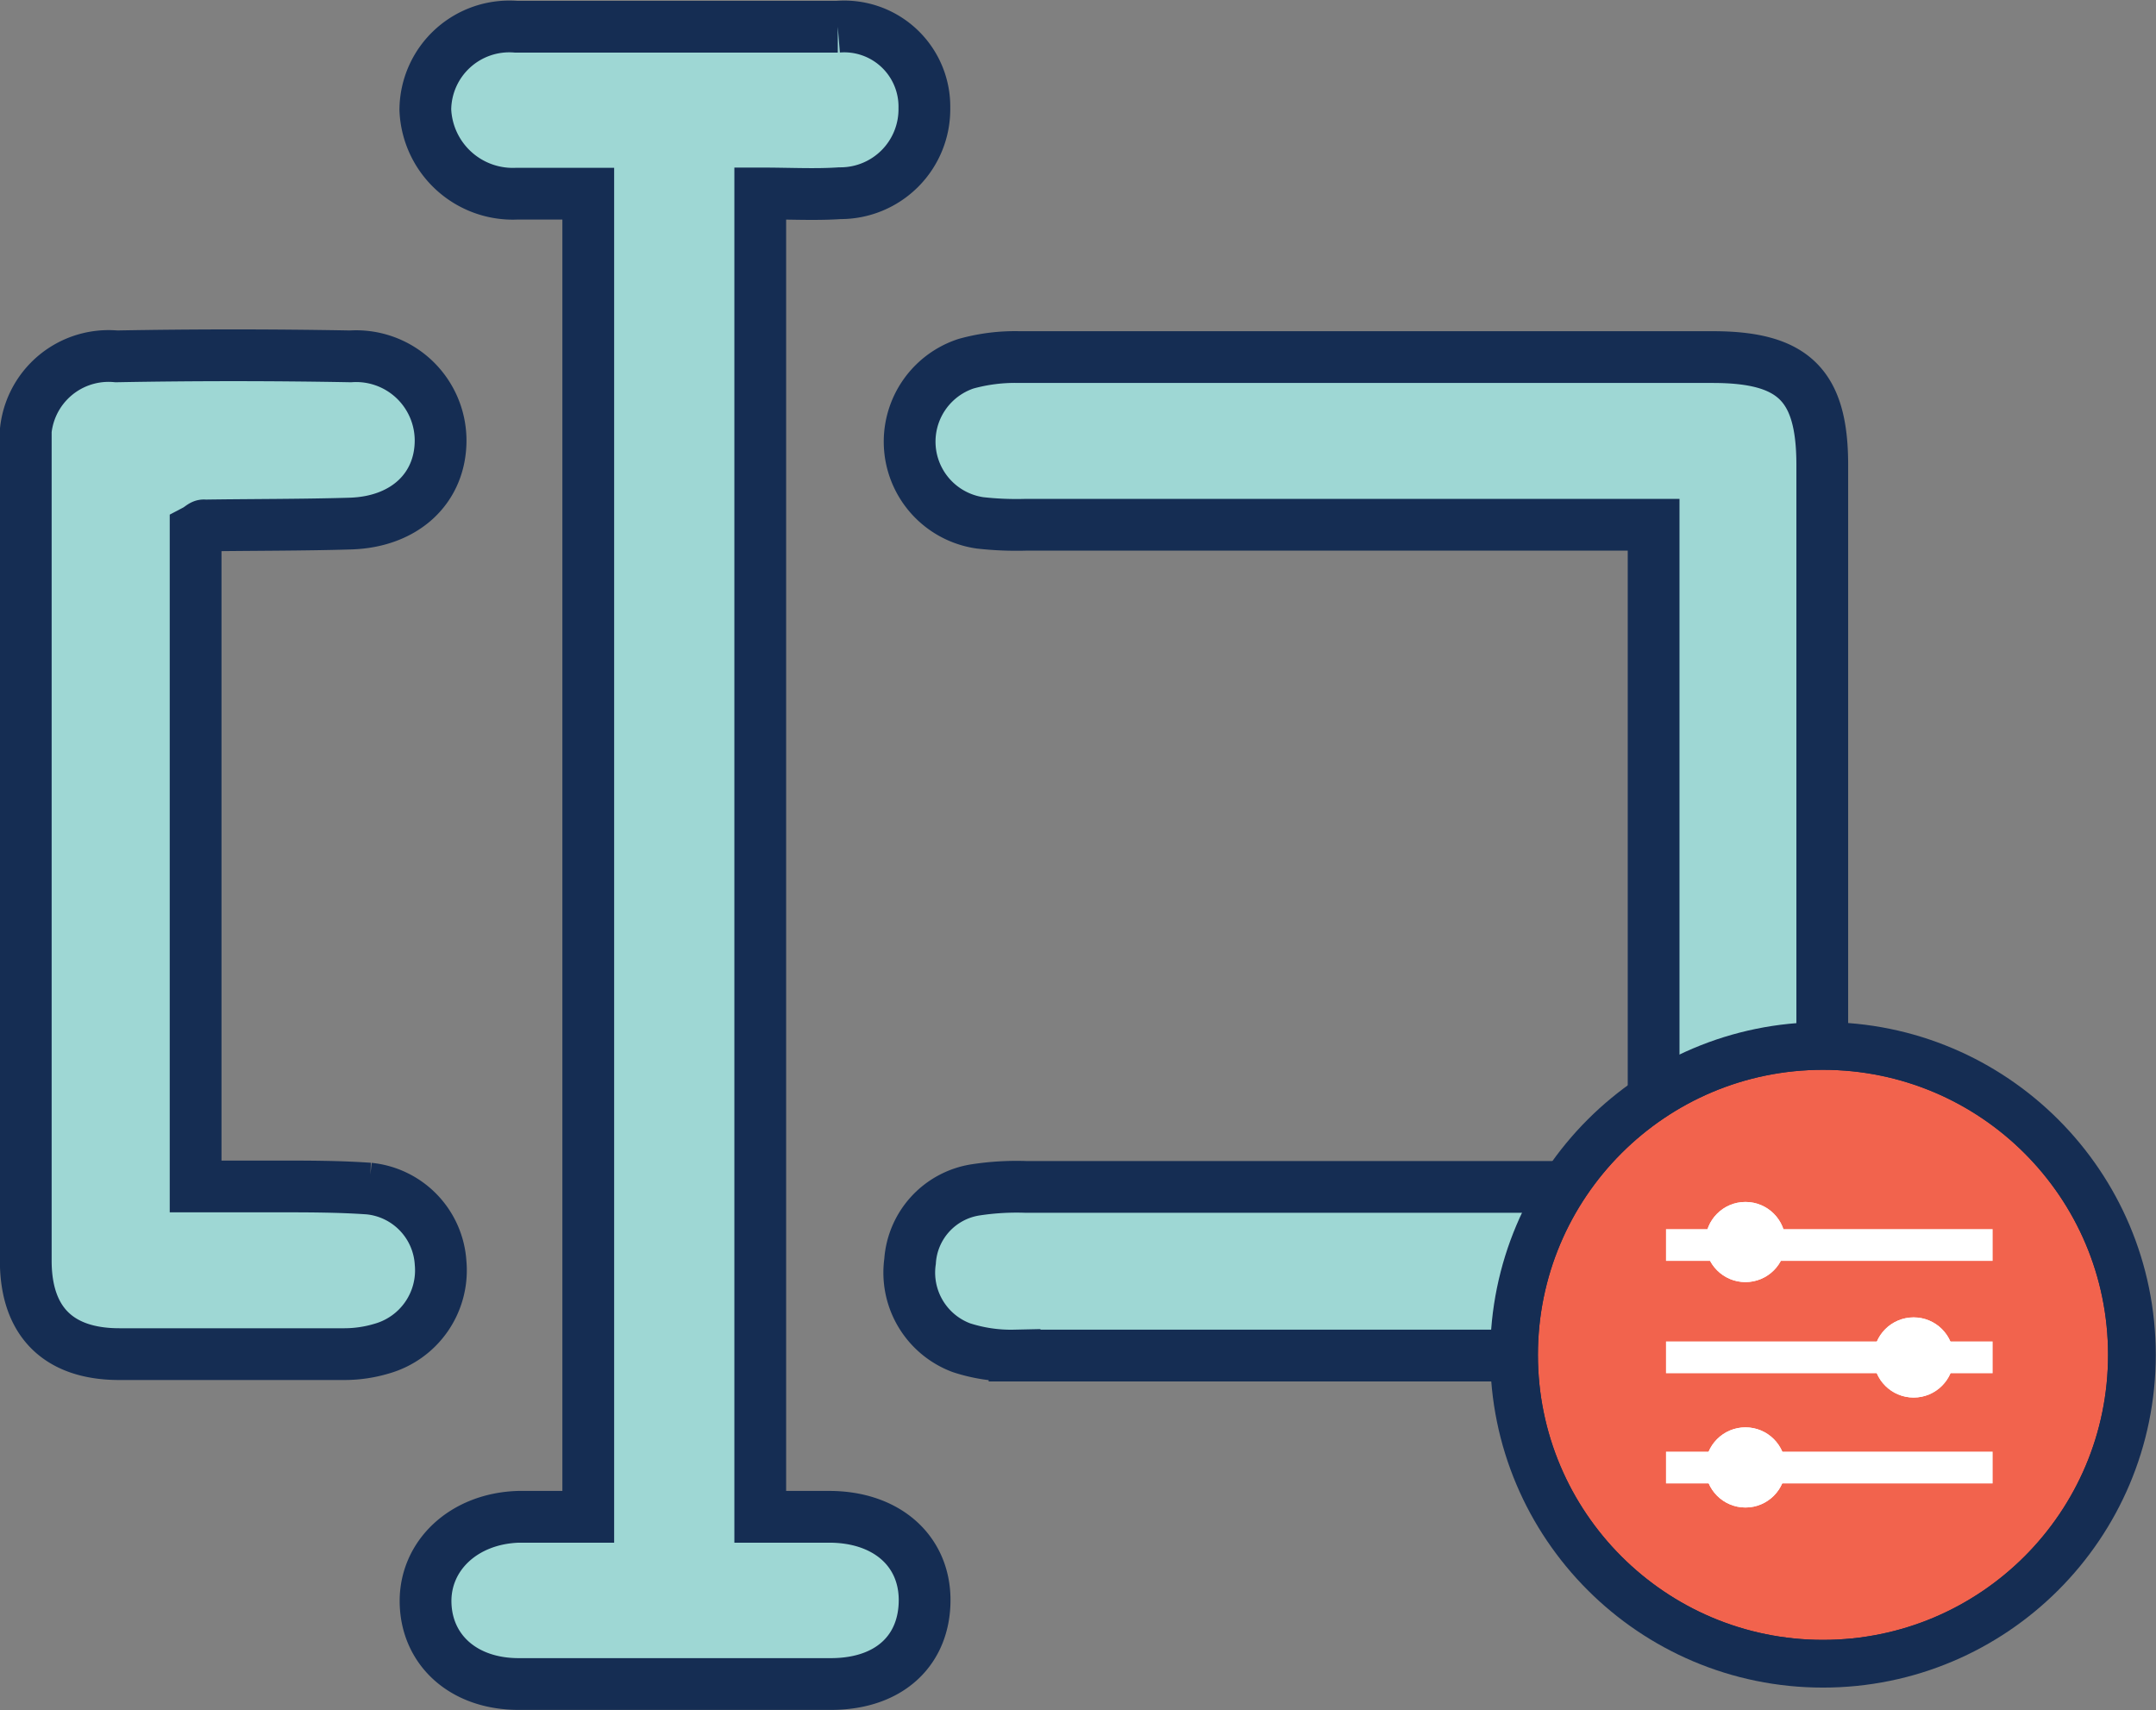
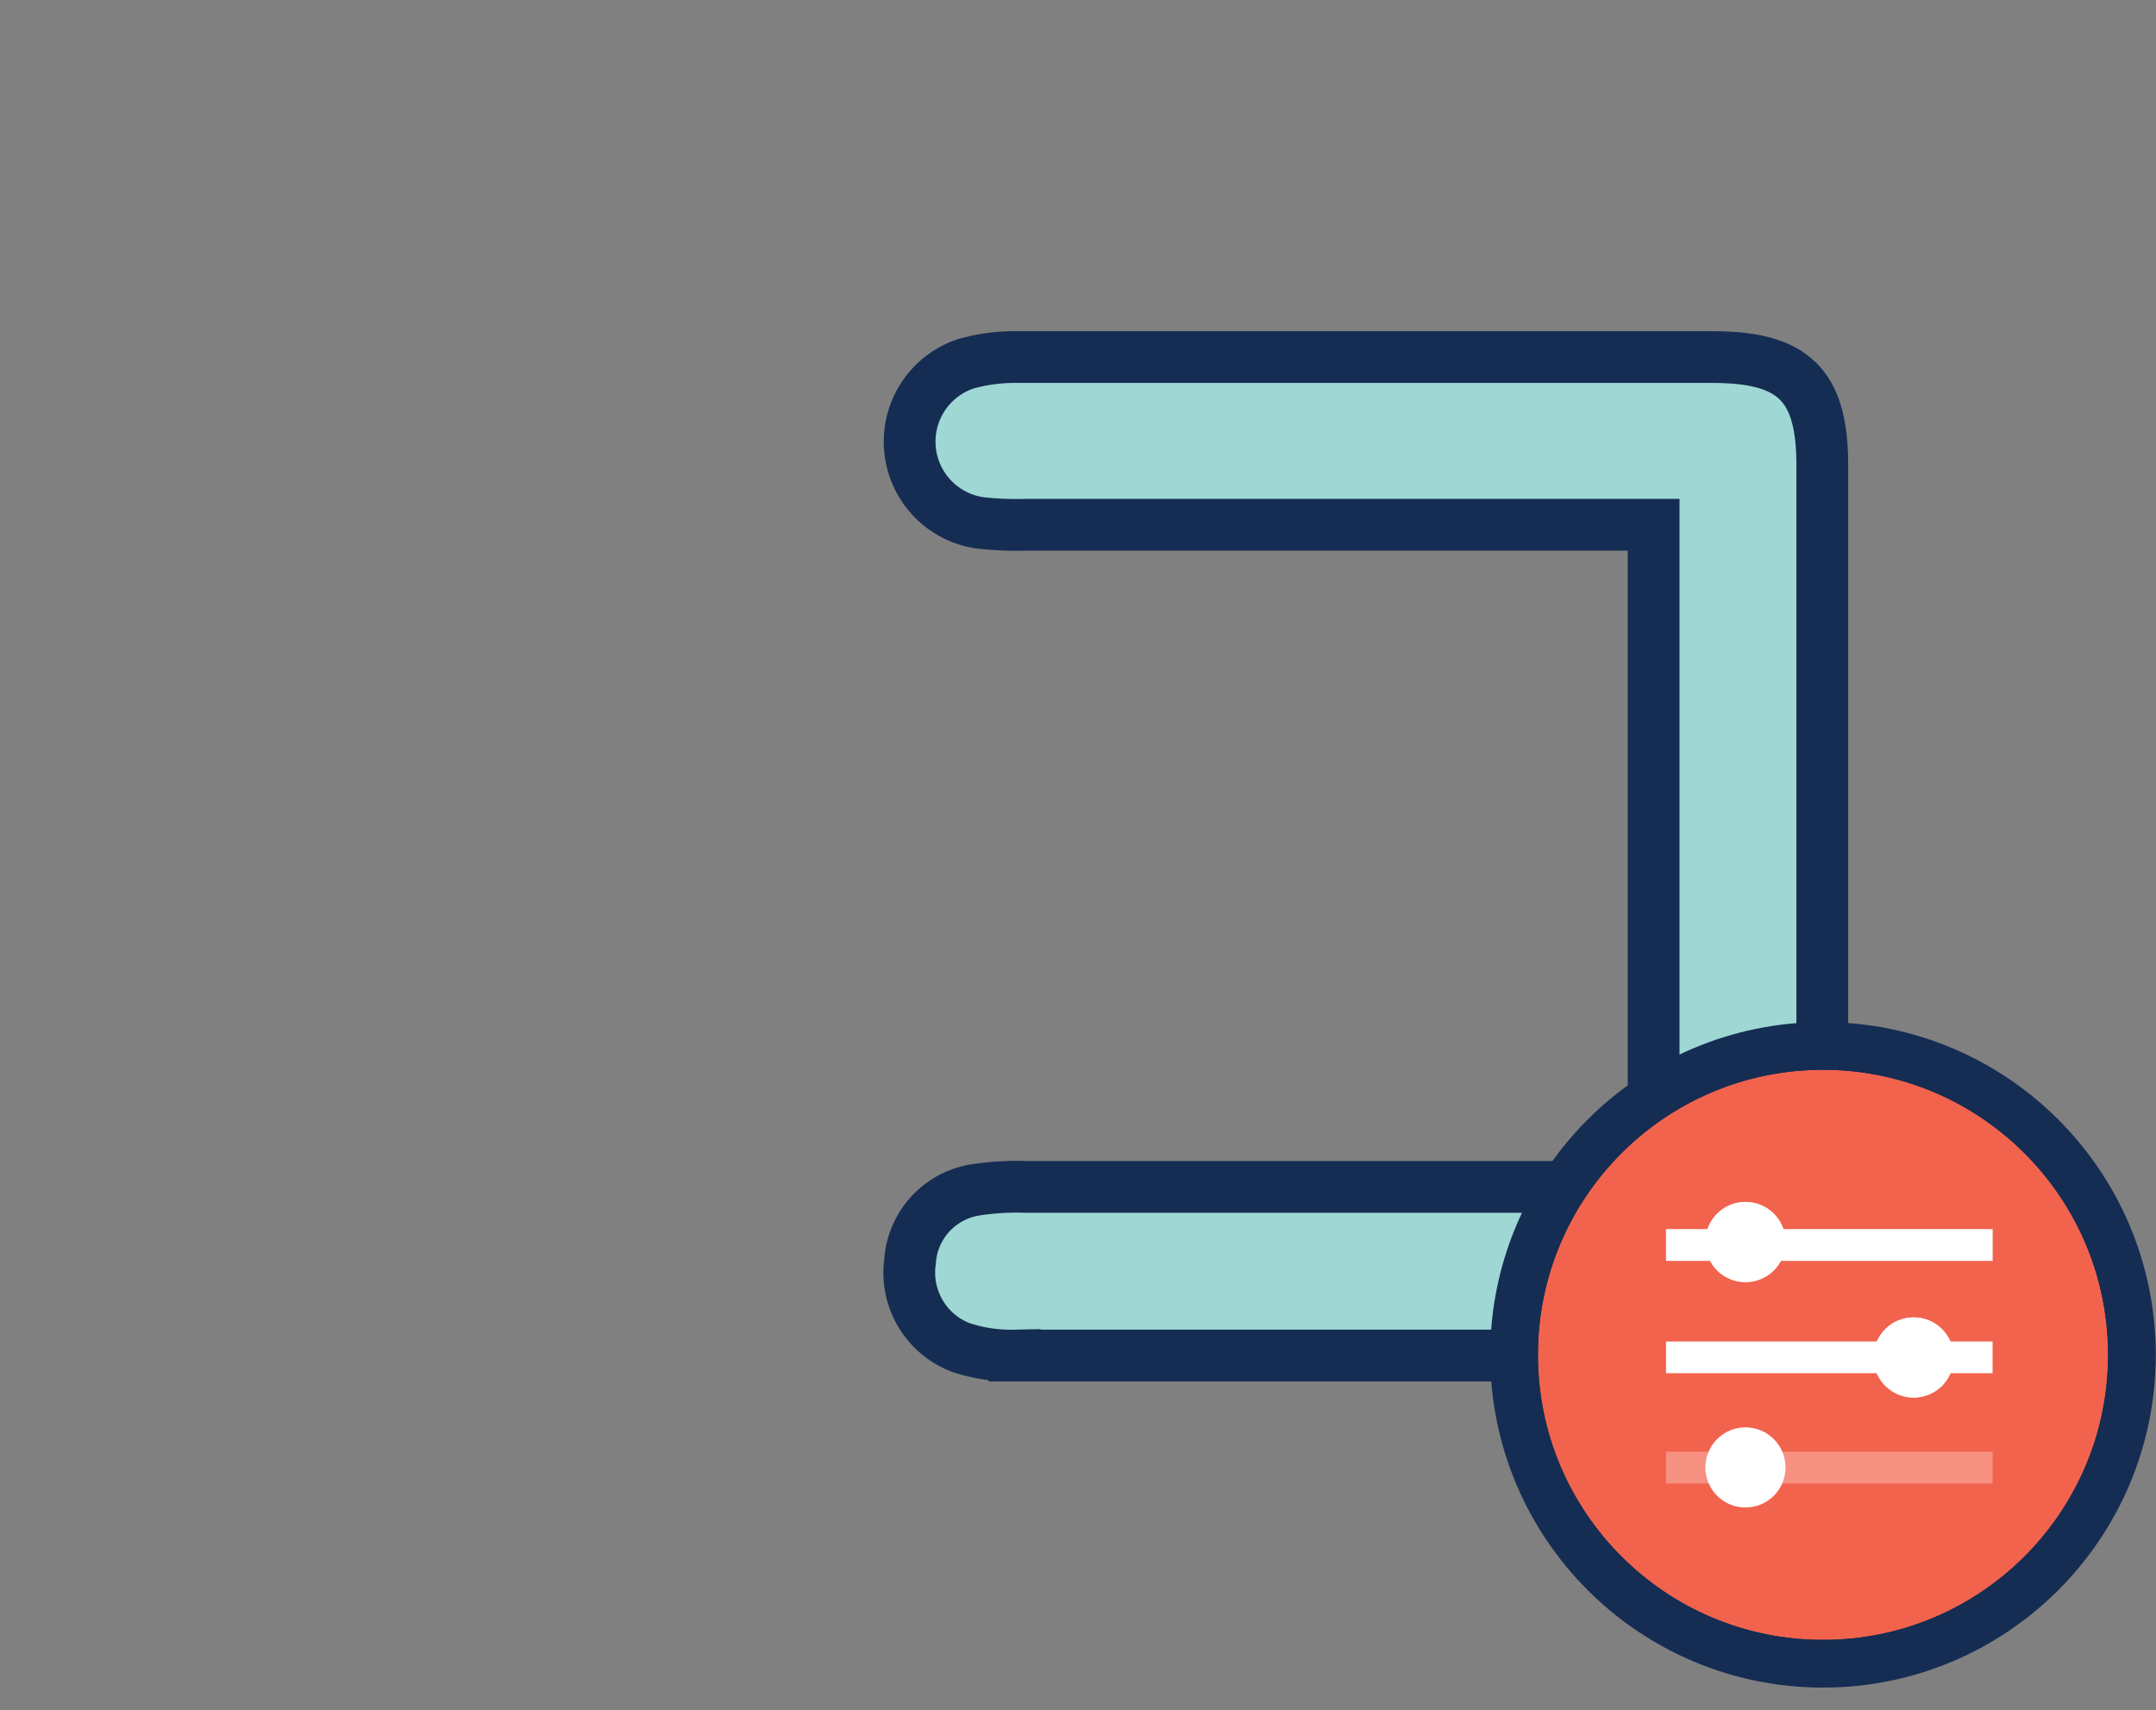
<svg xmlns="http://www.w3.org/2000/svg" viewBox="0 0 90.38 71.7">
  <rect x="0" y="0" width="90.38" height="71.7" fill="#808080" stroke="none" />
  <defs>
    <style>.cls-1,.cls-4{fill:#f2634d;}.cls-1,.cls-3,.cls-6{stroke:#152d53;stroke-miterlimit:10;}.cls-1,.cls-6{stroke-width:2px;}.cls-2,.cls-8{fill:#fff;}.cls-3{fill:#9ed7d4;stroke-width:2.17px;}.cls-5{clip-path:url(#clip-path);}.cls-6{fill:none;}.cls-7{clip-path:url(#clip-path-2);}.cls-8{opacity:0.3;}.cls-9{clip-path:url(#clip-path-3);}.cls-10{clip-path:url(#clip-path-4);}.cls-11{clip-path:url(#clip-path-5);}.cls-12{clip-path:url(#clip-path-6);}.cls-13{clip-path:url(#clip-path-7);}</style>
    <clipPath id="clip-path">
      <circle class="cls-1" cx="76.42" cy="56.8" r="12.95" />
    </clipPath>
    <clipPath id="clip-path-2">
      <rect class="cls-2" x="69.84" y="51.53" width="13.69" height="1.33" />
    </clipPath>
    <clipPath id="clip-path-3">
      <rect class="cls-2" x="69.84" y="56.24" width="13.69" height="1.33" />
    </clipPath>
    <clipPath id="clip-path-4">
      <rect class="cls-2" x="69.84" y="60.86" width="13.69" height="1.33" />
    </clipPath>
    <clipPath id="clip-path-5">
      <circle class="cls-2" cx="80.22" cy="56.91" r="1.68" />
    </clipPath>
    <clipPath id="clip-path-6">
      <circle class="cls-2" cx="73.17" cy="52.07" r="1.68" />
    </clipPath>
    <clipPath id="clip-path-7">
      <circle class="cls-2" cx="73.17" cy="61.52" r="1.68" />
    </clipPath>
  </defs>
  <g id="Layer_2" data-name="Layer 2">
    <g id="illustrations">
      <g id="custom-fields">
        <path class="cls-3" d="M69.32,49.73V22H43a13.64,13.64,0,0,1-1.92-.08,3.44,3.44,0,0,1-.59-6.67,7.65,7.65,0,0,1,2.24-.28q14.54,0,29.07,0c3.38,0,4.58,1.17,4.59,4.48q0,16.46,0,32.92c0,3.23-1.22,4.46-4.43,4.46q-14.71,0-29.43,0a6.7,6.7,0,0,1-2.23-.33,3.36,3.36,0,0,1-2.15-3.62,3.25,3.25,0,0,1,2.77-3,11.34,11.34,0,0,1,2.1-.12H69.32Z" />
-         <path class="cls-3" d="M31.87,8.11V63.59c1,0,1.93,0,2.89,0,2.4,0,4,1.42,4,3.49s-1.43,3.5-3.88,3.52q-6.57,0-13.14,0c-2.3,0-3.85-1.41-3.9-3.39s1.59-3.55,3.9-3.62c.93,0,1.86,0,2.92,0V8.12c-1,0-2,0-3,0a3.67,3.67,0,0,1-3.83-3.52,3.52,3.52,0,0,1,3.8-3.48c4.5,0,9,0,13.49,0a3.36,3.36,0,0,1,3.63,3.41A3.52,3.52,0,0,1,35.21,8.1C34.17,8.17,33.12,8.11,31.87,8.11Z" />
-         <path class="cls-3" d="M8.2,22.23V49.74c1.15,0,2.29,0,3.42,0,1.28,0,2.57,0,3.85.09a3.34,3.34,0,0,1,3,3.12A3.41,3.41,0,0,1,16,56.54a5.44,5.44,0,0,1-1.55.23c-3.15,0-6.3,0-9.45,0-2.56,0-3.91-1.37-3.92-3.89q0-17.06,0-34.11a3.49,3.49,0,0,1,3.8-3.83q4.9-.09,9.81,0a3.54,3.54,0,0,1,3.78,3.52c0,2-1.49,3.42-3.78,3.49-2,.06-4.08.05-6.12.08C8.49,22,8.39,22.13,8.2,22.23Z" />
        <circle class="cls-4" cx="76.42" cy="56.8" r="12.95" />
        <g class="cls-5">
          <circle class="cls-1" cx="76.42" cy="56.8" r="12.95" />
        </g>
        <circle class="cls-6" cx="76.42" cy="56.8" r="12.95" />
        <rect class="cls-2" x="69.84" y="51.53" width="13.69" height="1.33" />
        <g class="cls-7">
          <rect class="cls-8" x="67.1" y="49.31" width="19.17" height="5.77" />
        </g>
        <rect class="cls-2" x="69.84" y="56.24" width="13.69" height="1.33" />
        <g class="cls-9">
-           <rect class="cls-8" x="67.1" y="54.02" width="19.17" height="5.77" />
-         </g>
-         <rect class="cls-2" x="69.84" y="60.86" width="13.69" height="1.33" />
+           </g>
        <g class="cls-10">
          <rect class="cls-8" x="67.1" y="58.64" width="19.17" height="5.77" />
        </g>
        <circle class="cls-2" cx="80.22" cy="56.91" r="1.68" />
        <g class="cls-11">
          <circle class="cls-2" cx="80.22" cy="56.91" r="1.68" />
        </g>
        <circle class="cls-2" cx="73.17" cy="52.07" r="1.68" />
        <g class="cls-12">
          <circle class="cls-2" cx="73.17" cy="52.07" r="1.68" />
        </g>
        <circle class="cls-2" cx="73.17" cy="61.52" r="1.68" />
        <g class="cls-13">
-           <circle class="cls-2" cx="73.17" cy="61.52" r="1.68" />
-         </g>
+           </g>
      </g>
    </g>
  </g>
</svg>